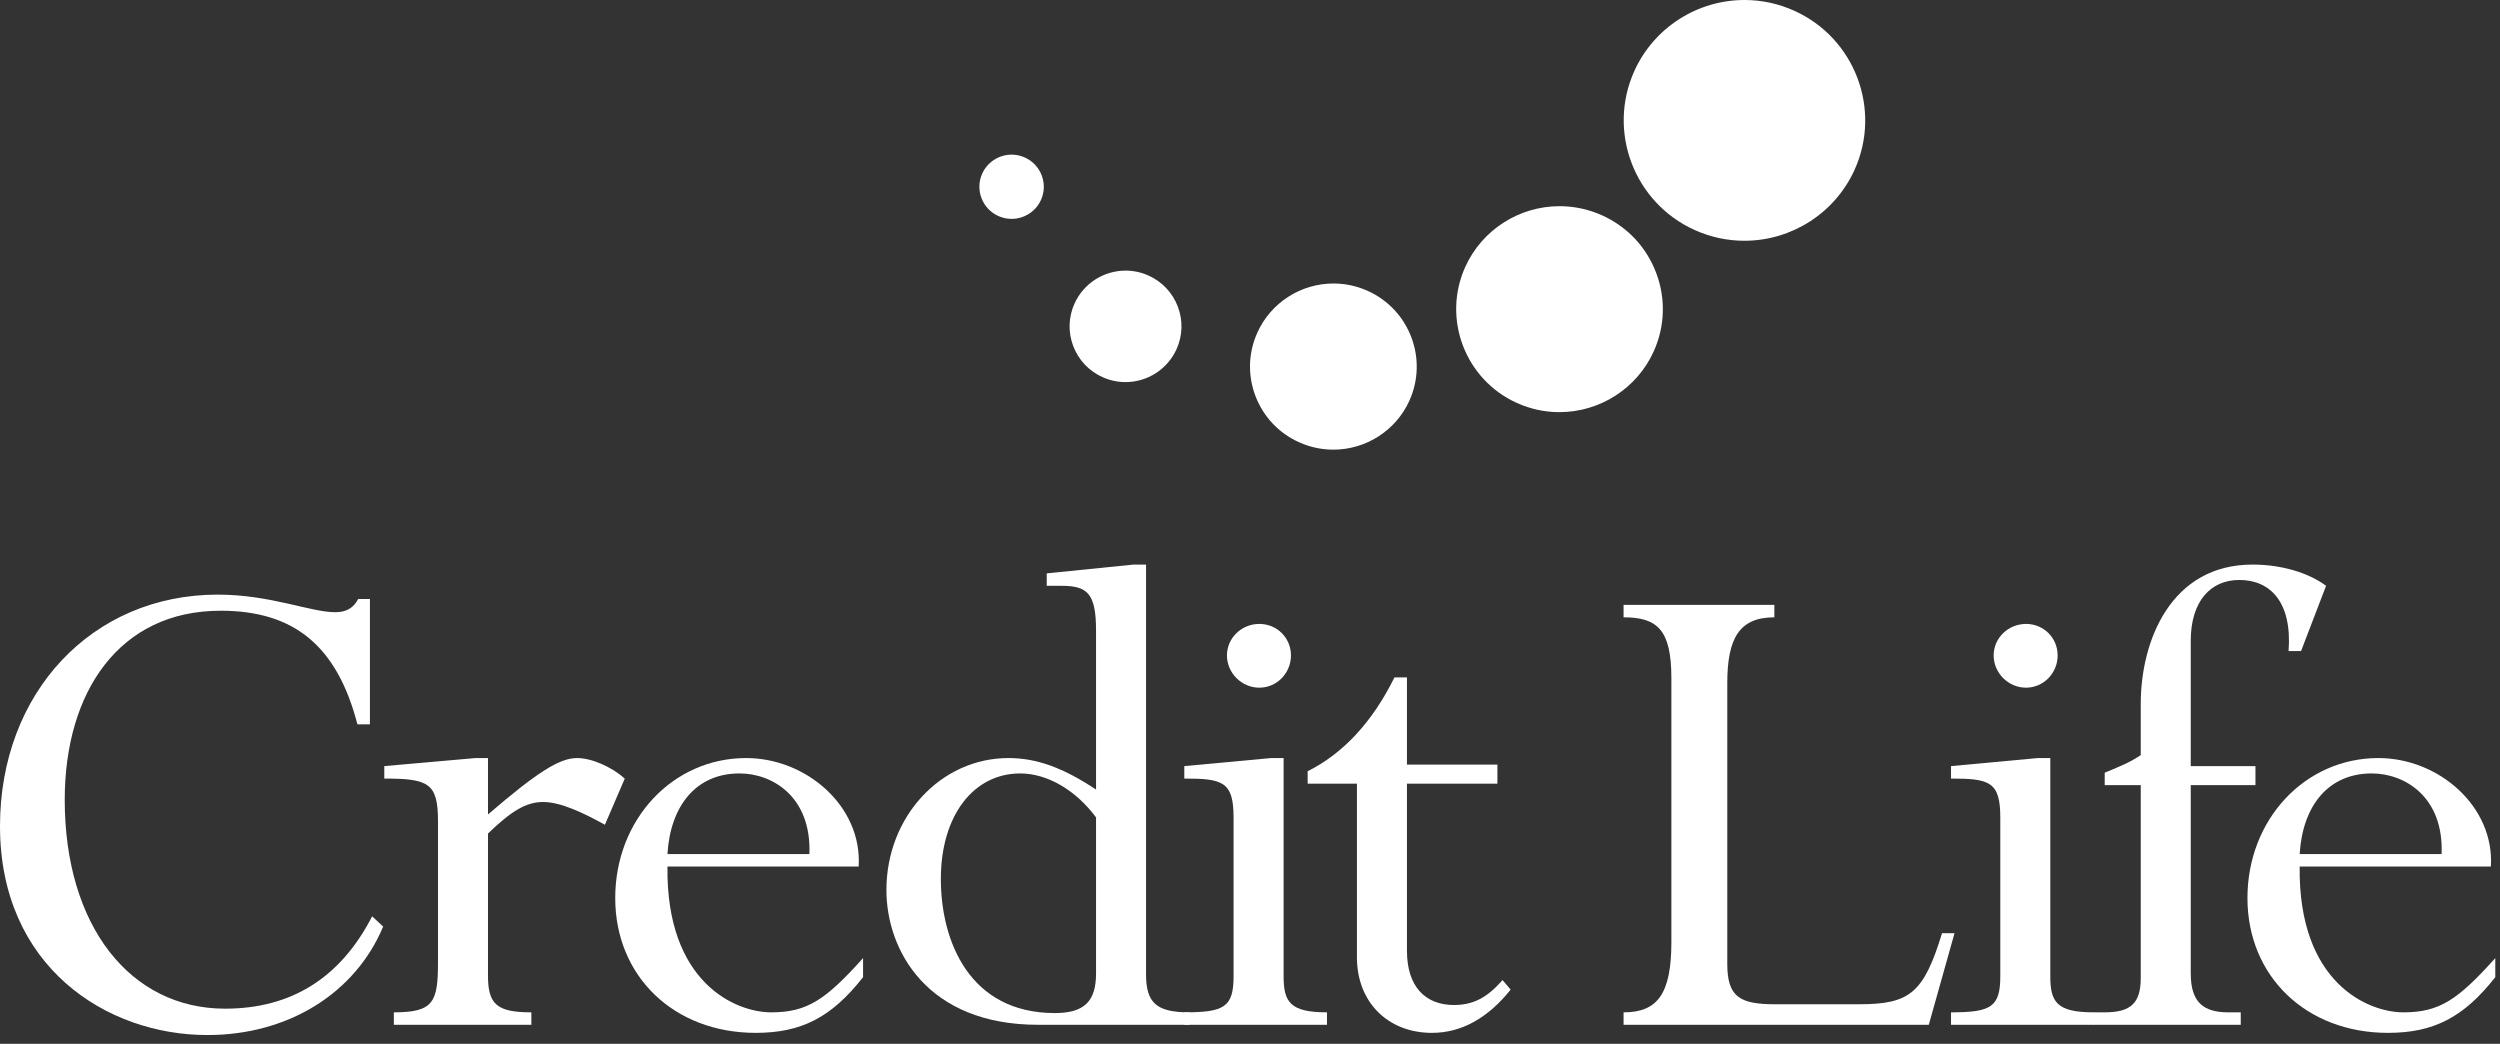
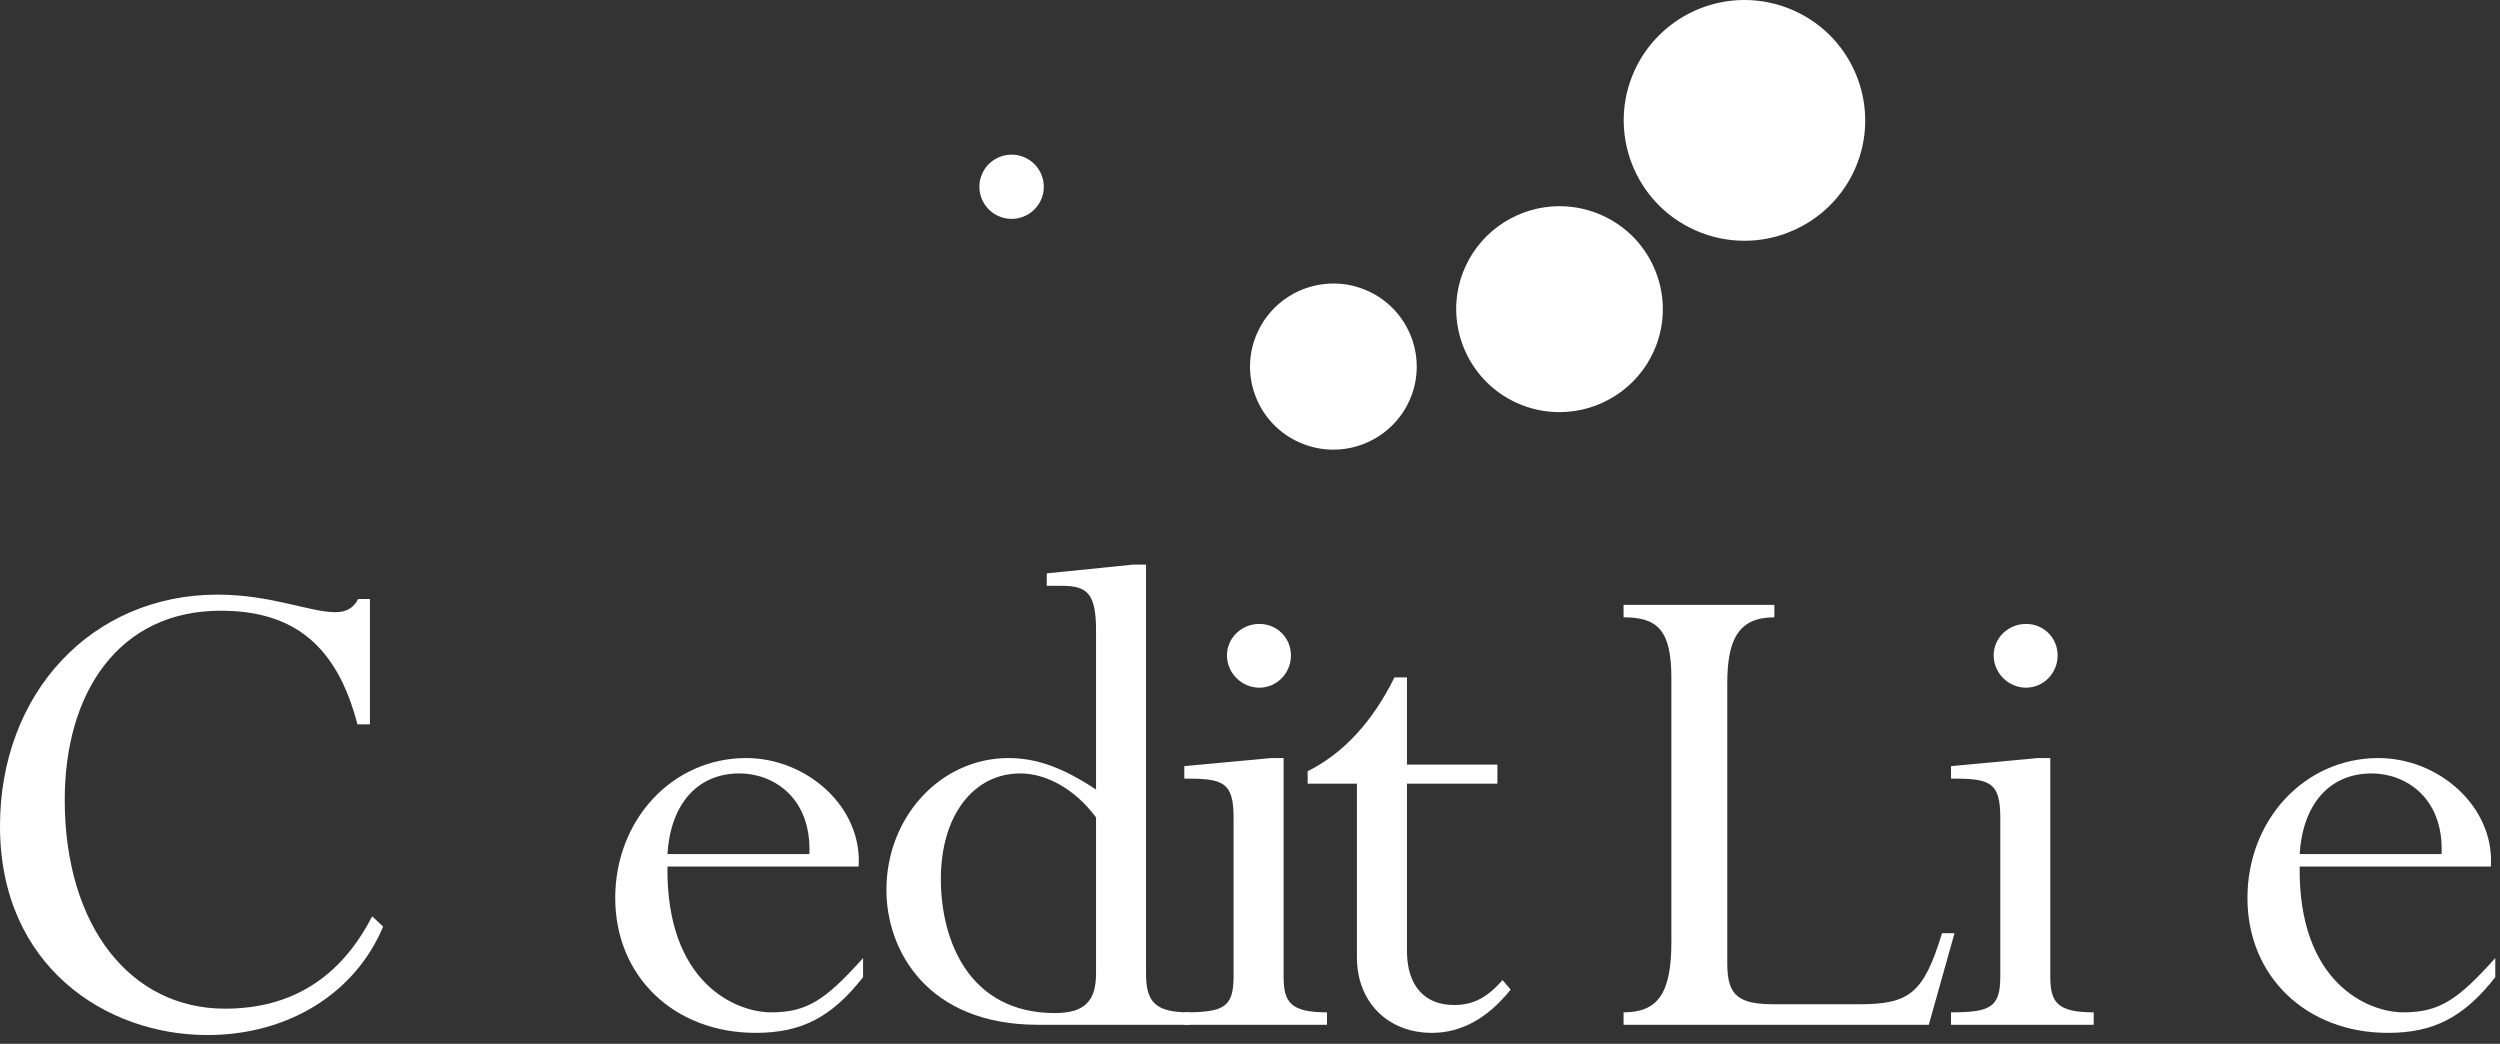
<svg xmlns="http://www.w3.org/2000/svg" width="194px" height="81px" viewBox="0 0 194 81" version="1.1">
  <rect x="0" y="0" width="194" height="81" fill="#333333" stroke="none" />
  <title>Logo</title>
  <desc>Created with Sketch.</desc>
  <defs />
  <g id="NEW" stroke="none" stroke-width="1" fill="none" fill-rule="evenodd">
    <g id="01-Startseite-L" transform="translate(-104, -60)">
      <g id="Logo" transform="translate(104, 60)">
        <g>
          <path d="M27.737,56.208 C26.139,50.065 22.77,47.392 17.12,47.392 C9.245,47.392 5.023,53.706 5.023,62.066 C5.023,71.847 10.101,78.273 17.464,78.273 C22.6,78.273 26.424,75.885 28.878,71.107 L29.733,71.903 C27.565,77.078 22.371,80.319 16.093,80.319 C8.217,80.319 0,74.975 0,64.113 C0,53.762 7.133,46.143 16.892,46.143 C21.003,46.143 24.083,47.508 26.023,47.508 C26.879,47.508 27.45,47.166 27.793,46.483 L28.706,46.483 L28.706,56.208 L27.737,56.208" fill="#ffffff" />
-           <path d="M37.868,75.713 C37.868,77.931 38.552,78.558 41.234,78.558 L41.234,79.523 L30.563,79.523 L30.563,78.558 C33.644,78.558 33.988,77.761 33.988,74.689 L33.988,63.715 C33.988,60.758 33.245,60.417 29.821,60.417 L29.821,59.45 L36.897,58.825 L37.868,58.825 L37.868,63.203 C41.635,59.962 43.403,58.825 44.772,58.825 C45.915,58.825 47.455,59.506 48.482,60.417 L46.941,64 C45.286,63.088 43.518,62.235 42.149,62.235 C40.836,62.235 39.694,62.919 37.868,64.681 L37.868,75.713" fill="#ffffff" />
          <path d="M62.809,66.274 C62.979,61.838 59.955,60.018 57.387,60.018 C54.019,60.018 52.023,62.52 51.794,66.274 L62.809,66.274 Z M51.794,67.241 C51.681,76.282 57.102,78.558 59.841,78.558 C62.637,78.558 64.063,77.59 66.974,74.348 L66.974,75.828 C64.521,78.955 62.18,80.15 58.642,80.15 C52.308,80.15 47.742,75.77 47.742,69.686 C47.742,63.601 52.192,58.825 57.901,58.825 C62.58,58.825 66.918,62.578 66.632,67.241 L51.794,67.241 L51.794,67.241 Z" fill="#ffffff" />
          <path d="M85.053,63.431 C83.454,61.27 81.227,60.018 79.174,60.018 C75.521,60.018 73.01,63.316 73.01,68.207 C73.01,73.04 75.235,78.614 81.856,78.614 C84.138,78.614 85.053,77.705 85.053,75.544 L85.053,63.431 Z M88.933,75.6 C88.933,77.818 89.731,78.558 92.299,78.558 L92.299,79.523 L80.543,79.523 C71.982,79.523 68.786,73.78 68.786,69.061 C68.786,63.373 73.01,58.825 78.259,58.825 C80.428,58.825 82.483,59.563 85.053,61.27 L85.053,48.929 C85.053,46.028 84.367,45.459 82.37,45.459 L81.227,45.459 L81.227,44.493 L87.962,43.811 L88.933,43.811 L88.933,75.6 L88.933,75.6 Z" fill="#ffffff" />
          <path d="M100.178,50.861 C100.178,52.226 99.094,53.364 97.724,53.364 C96.354,53.364 95.212,52.226 95.212,50.861 C95.212,49.497 96.354,48.416 97.724,48.416 C99.094,48.416 100.178,49.497 100.178,50.861 Z M99.608,75.77 C99.608,77.761 100.12,78.558 102.974,78.558 L102.974,79.523 L91.902,79.523 L91.902,78.558 C94.983,78.558 95.725,78.158 95.725,75.77 L95.725,63.431 C95.725,60.643 94.869,60.417 91.902,60.417 L91.902,59.45 L98.637,58.825 L99.608,58.825 L99.608,75.77 L99.608,75.77 Z" fill="#ffffff" />
          <path d="M109.18,59.335 L116.199,59.335 L116.199,60.815 L109.18,60.815 L109.18,73.78 C109.18,76.566 110.606,77.989 112.831,77.989 C114.316,77.989 115.401,77.42 116.598,76.056 L117.225,76.793 C115.457,79.011 113.402,80.15 111.12,80.15 C107.695,80.15 105.298,77.761 105.298,74.292 L105.298,60.815 L101.474,60.815 L101.474,59.847 C104.214,58.482 106.497,56.037 108.209,52.568 L109.18,52.568 L109.18,59.335" fill="#ffffff" />
          <path d="M149.674,79.523 L125.989,79.523 L125.989,78.558 C128.615,78.558 129.699,77.137 129.699,73.099 L129.699,52.625 C129.699,48.872 128.615,47.904 125.989,47.904 L125.989,46.939 L137.69,46.939 L137.69,47.904 C134.951,47.904 134.037,49.554 134.037,53.022 L134.037,74.804 C134.037,77.362 135.008,77.931 137.747,77.931 L144.253,77.931 C148.191,77.931 149.275,77.078 150.702,72.415 L151.671,72.415 L149.674,79.523" fill="#ffffff" />
          <path d="M159.673,50.861 C159.673,52.226 158.589,53.364 157.219,53.364 C155.85,53.364 154.708,52.226 154.708,50.861 C154.708,49.497 155.85,48.416 157.219,48.416 C158.589,48.416 159.673,49.497 159.673,50.861 Z M159.103,75.77 C159.103,77.761 159.616,78.558 162.471,78.558 L162.471,79.523 L151.399,79.523 L151.399,78.558 C154.48,78.558 155.223,78.158 155.223,75.77 L155.223,63.431 C155.223,60.643 154.367,60.417 151.399,60.417 L151.399,59.45 L158.132,58.825 L159.103,58.825 L159.103,75.77 L159.103,75.77 Z" fill="#ffffff" />
-           <path d="M170.002,75.544 C170.002,77.818 171.03,78.558 172.913,78.558 L173.882,78.558 L173.882,79.523 L162.412,79.523 L162.412,78.558 L163.325,78.558 C165.38,78.558 166.122,77.818 166.122,75.885 L166.122,60.928 L163.325,60.928 L163.325,59.962 C164.694,59.393 165.265,59.165 166.122,58.597 L166.122,54.615 C166.122,49.725 168.461,43.811 174.797,43.811 C177.022,43.811 179.134,44.436 180.503,45.459 L178.563,50.521 L177.593,50.521 C177.878,46.711 176.166,45.005 173.769,45.005 C171.544,45.005 170.002,46.654 170.002,49.725 L170.002,59.45 L175.024,59.45 L175.024,60.928 L170.002,60.928 L170.002,75.544" fill="#ffffff" />
          <path d="M189.469,66.274 C189.641,61.838 186.614,60.018 184.047,60.018 C180.68,60.018 178.682,62.52 178.454,66.274 L189.469,66.274 Z M178.454,67.241 C178.341,76.282 183.762,78.558 186.501,78.558 C189.297,78.558 190.725,77.59 193.634,74.348 L193.634,75.828 C191.18,78.955 188.842,80.15 185.303,80.15 C178.968,80.15 174.402,75.77 174.402,69.686 C174.402,63.601 178.854,58.825 184.561,58.825 C189.24,58.825 193.578,62.578 193.292,67.241 L178.454,67.241 L178.454,67.241 Z" fill="#ffffff" />
          <path d="M135.365,18.683 C134.033,18.683 132.736,18.403 131.513,17.852 C126.804,15.733 124.704,10.192 126.83,5.498 C128.343,2.158 131.697,0 135.376,0 C136.707,0 138.003,0.28 139.227,0.831 C143.936,2.949 146.038,8.491 143.912,13.185 C142.398,16.524 139.043,18.683 135.365,18.683" fill="#ffffff" />
          <path d="M78.499,16.985 C78.143,16.985 77.798,16.91 77.471,16.763 C76.216,16.196 75.654,14.719 76.221,13.468 C76.625,12.577 77.521,12 78.503,12 C78.858,12 79.202,12.075 79.529,12.222 C80.785,12.788 81.346,14.267 80.779,15.518 C80.375,16.409 79.479,16.985 78.499,16.985" fill="#ffffff" />
-           <path d="M87.339,29.651 C86.722,29.651 86.123,29.52 85.556,29.265 C84.499,28.79 83.691,27.933 83.282,26.852 C82.872,25.773 82.911,24.597 83.387,23.546 C84.088,21.999 85.641,21 87.344,21 C87.96,21 88.559,21.129 89.127,21.384 C90.182,21.86 90.991,22.717 91.4,23.797 C91.81,24.878 91.773,26.051 91.296,27.104 C90.595,28.651 89.042,29.651 87.339,29.651" fill="#ffffff" />
          <path d="M103.469,34.893 C102.549,34.893 101.655,34.7 100.81,34.32 C99.235,33.612 98.032,32.335 97.42,30.724 C96.81,29.114 96.866,27.364 97.578,25.795 C98.622,23.489 100.937,22 103.476,22 C104.395,22 105.289,22.193 106.133,22.572 C109.384,24.034 110.834,27.859 109.366,31.099 C108.323,33.403 106.007,34.893 103.469,34.893" fill="#ffffff" />
          <path d="M121.009,31.982 C119.87,31.982 118.762,31.743 117.715,31.272 C113.689,29.458 111.892,24.717 113.709,20.701 C115.004,17.846 117.874,16 121.021,16 C122.161,16 123.269,16.238 124.317,16.709 C126.268,17.587 127.76,19.171 128.516,21.167 C129.273,23.163 129.204,25.335 128.323,27.279 C127.029,30.136 124.159,31.982 121.009,31.982" fill="#ffffff" />
        </g>
      </g>
    </g>
  </g>
</svg>